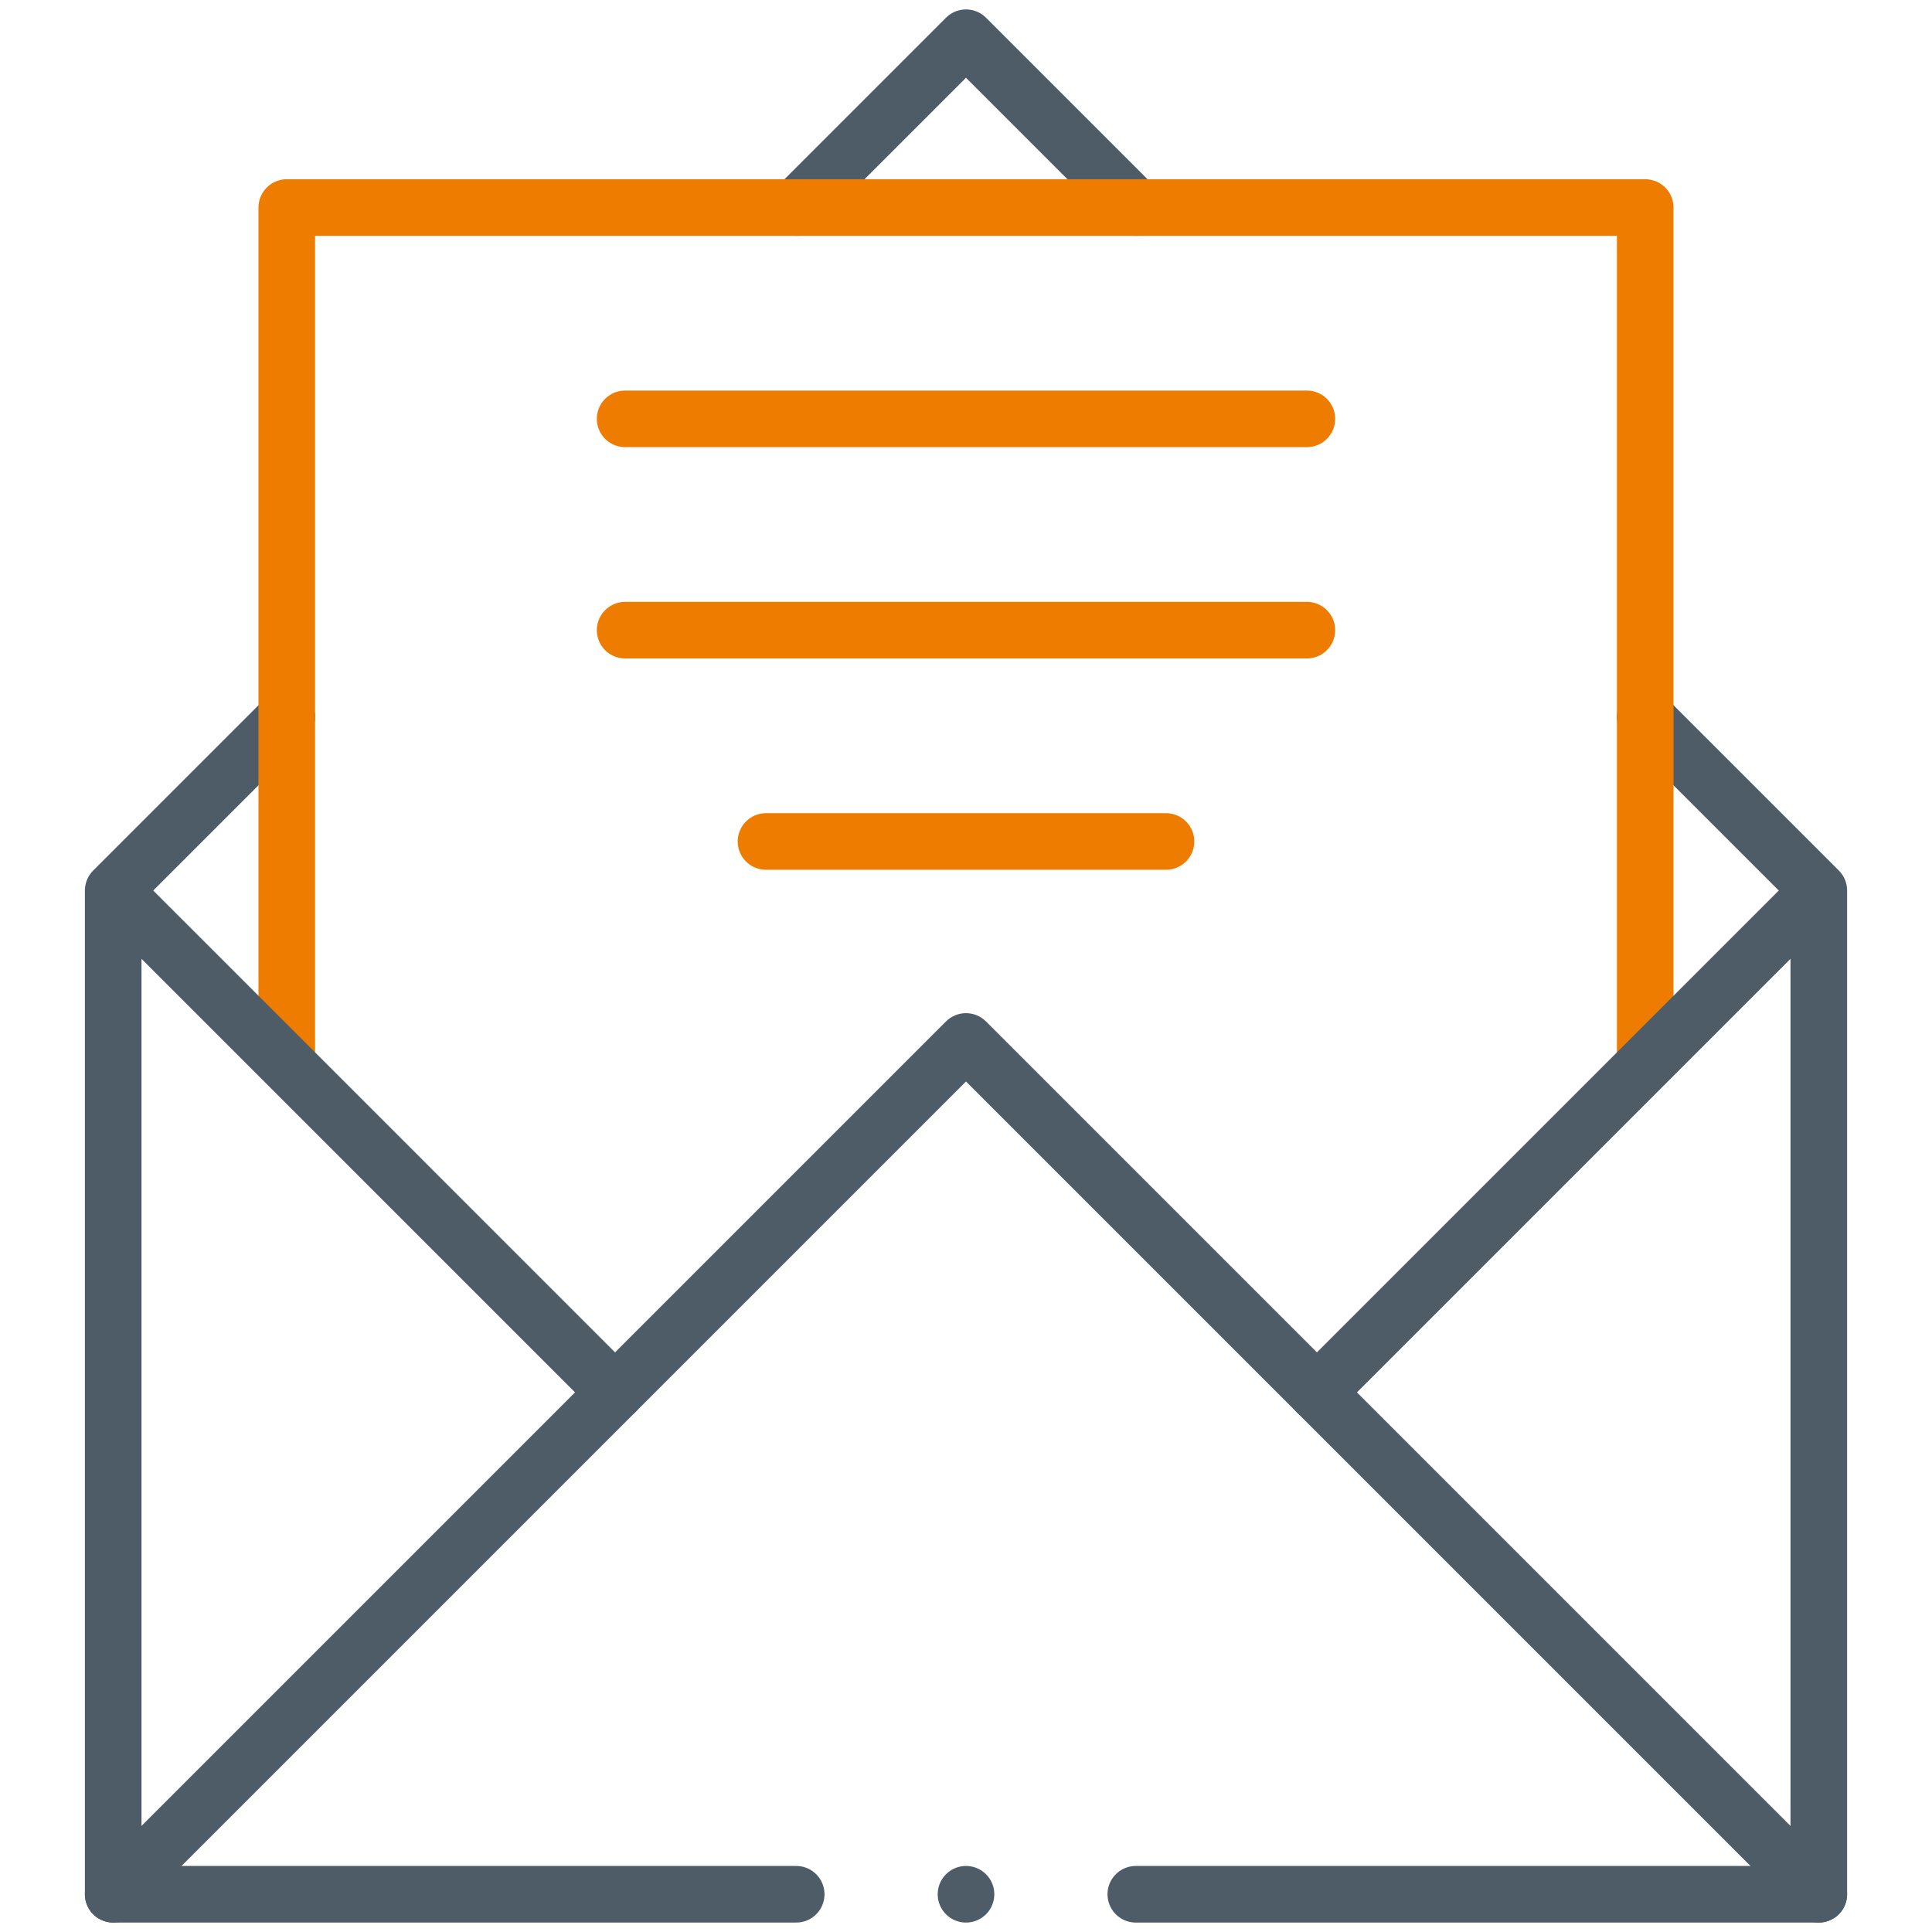
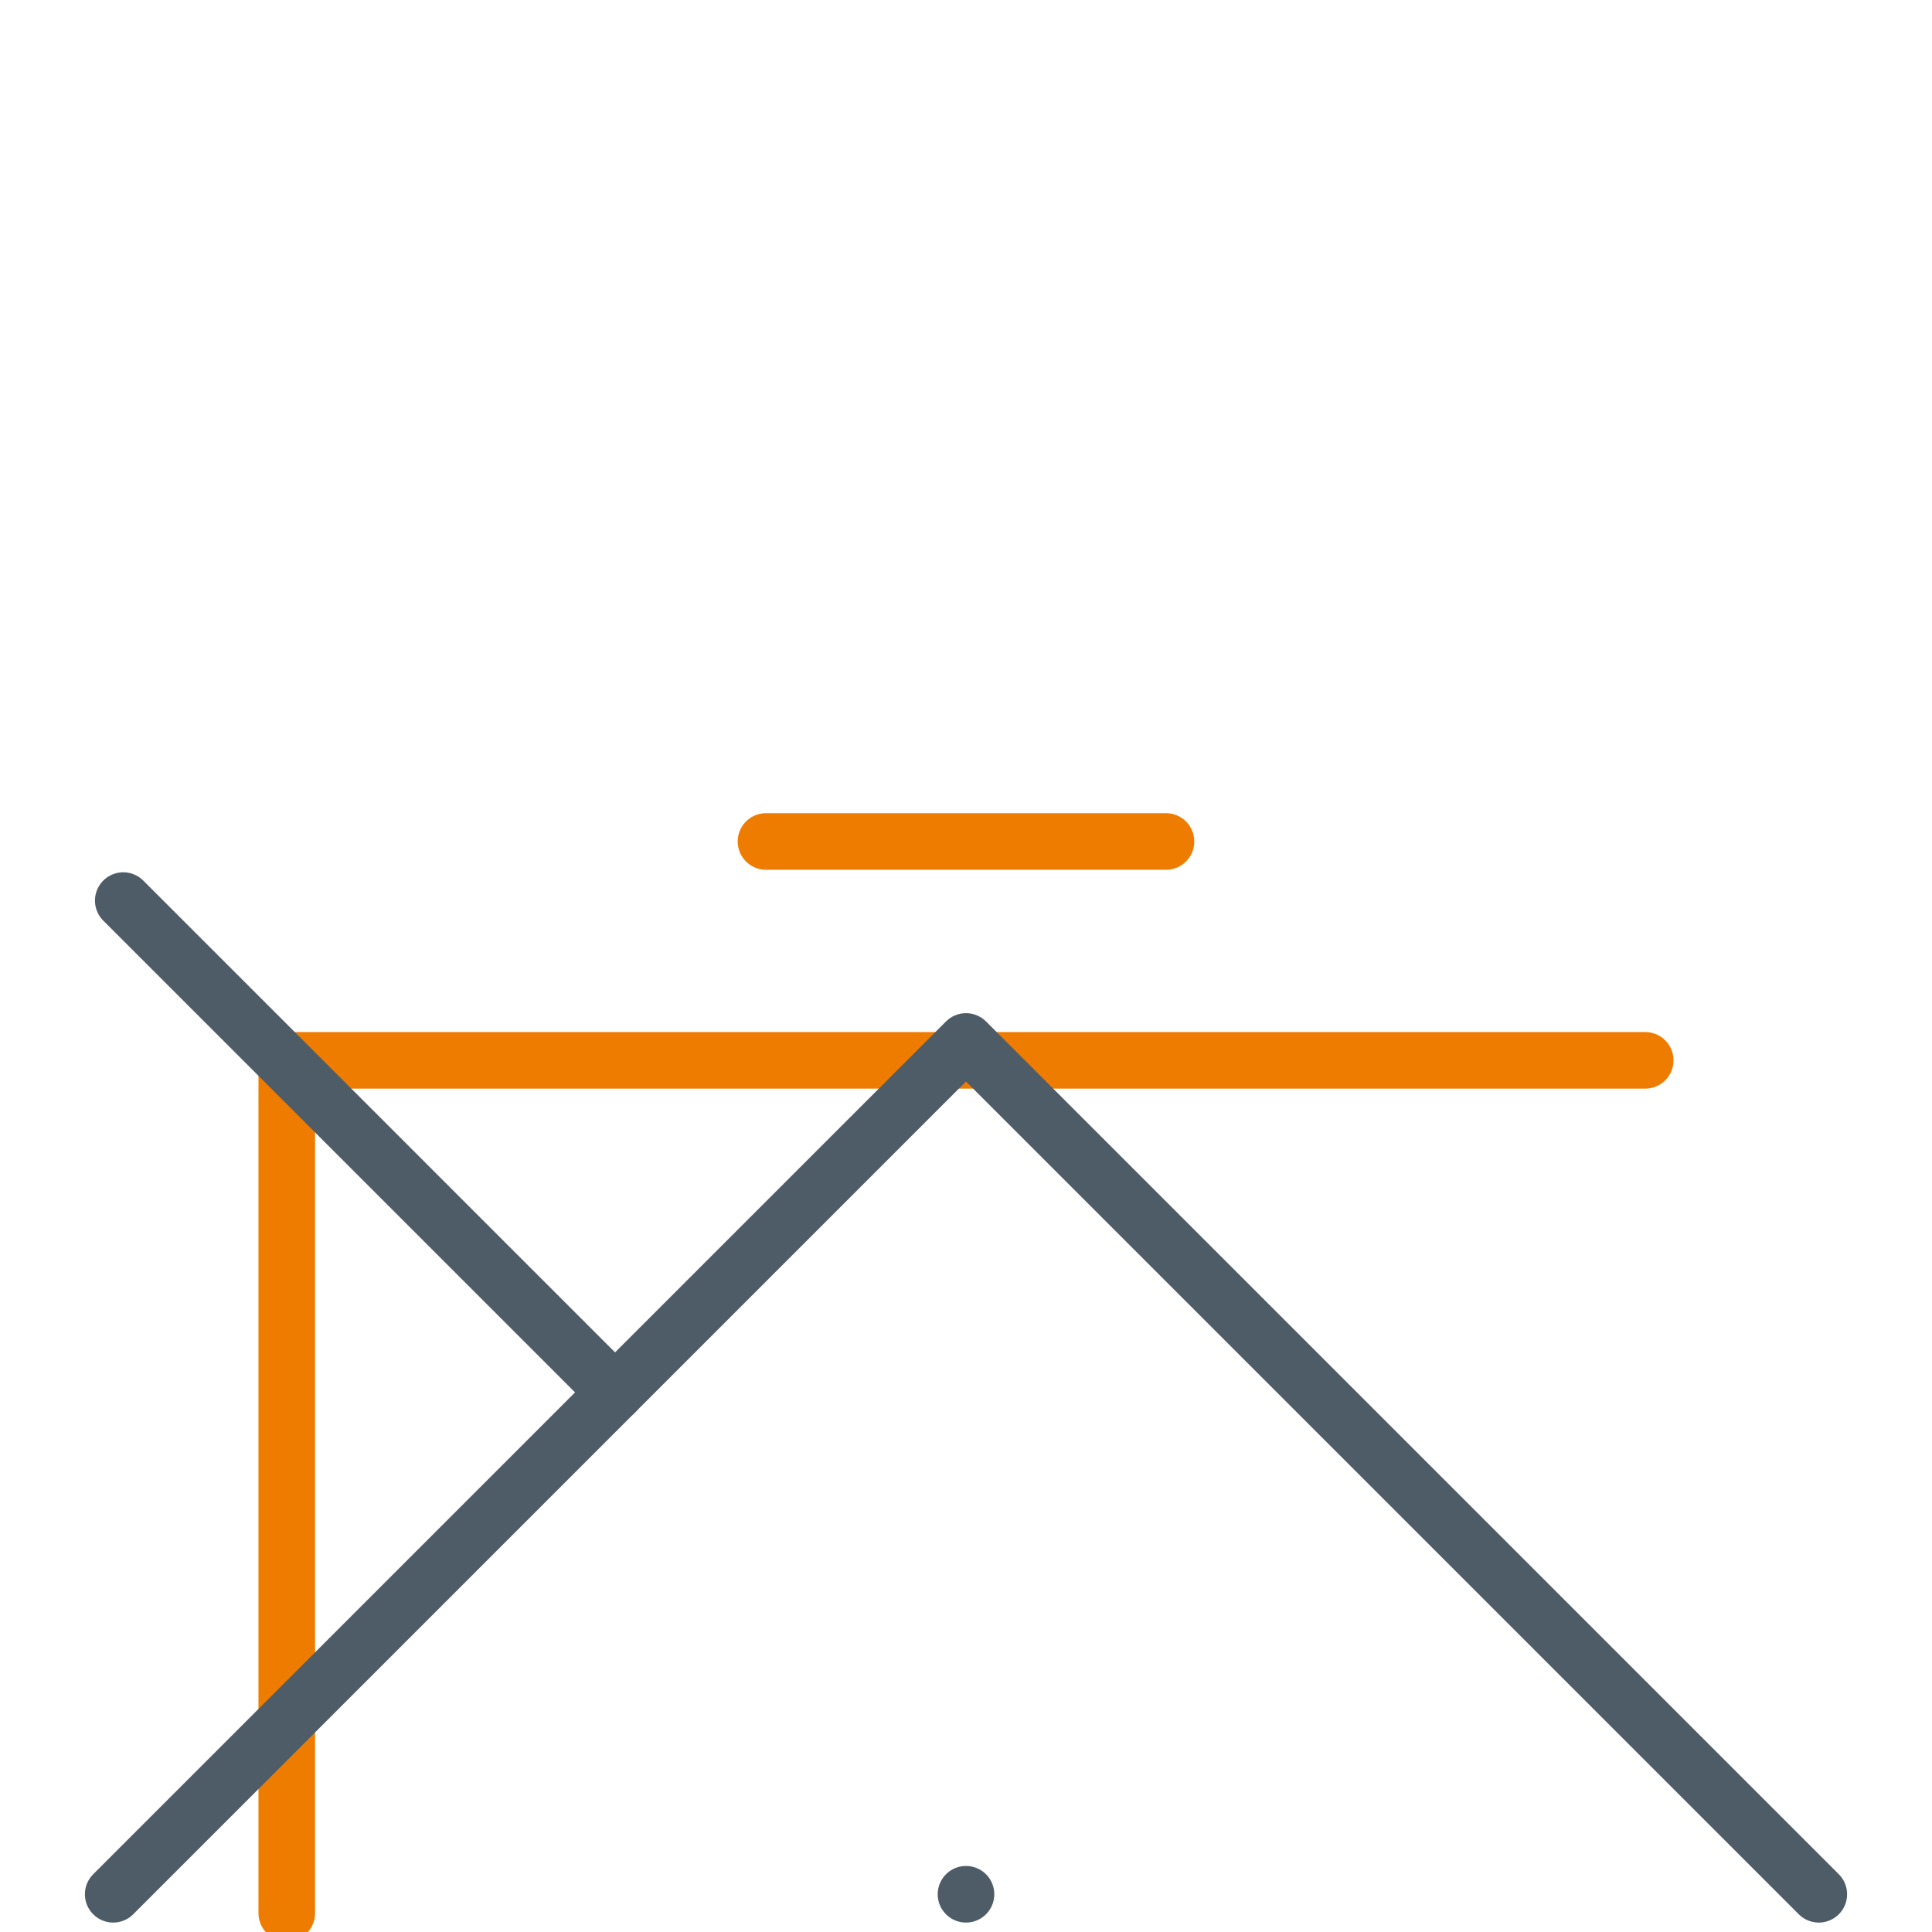
<svg xmlns="http://www.w3.org/2000/svg" version="1.1" id="svg87" x="0px" y="0px" width="682.667px" height="682.667px" viewBox="0 0 682.667 682.667" enable-background="new 0 0 682.667 682.667" xml:space="preserve">
-   <path id="path105" fill="none" stroke="#4E5C67" stroke-width="20" stroke-linecap="round" stroke-linejoin="round" stroke-miterlimit="10" d="  M281.333,73.333l60-60l60.002,60.001 M581.335,253.335l61.332,61.332v354.667H401.333 M281.333,669.333H40V314.667l61.333-61.333" />
-   <path id="path117" fill="none" stroke="#EE7C00" stroke-width="20" stroke-linecap="round" stroke-linejoin="round" stroke-miterlimit="10" d="  M581.333,374.667V73.333h-480v301.334" />
-   <path id="path113" fill="none" stroke="#4E5C67" stroke-width="20" stroke-linecap="round" stroke-linejoin="round" stroke-miterlimit="10" d="  M638.777,318.556L465.333,492" />
+   <path id="path117" fill="none" stroke="#EE7C00" stroke-width="20" stroke-linecap="round" stroke-linejoin="round" stroke-miterlimit="10" d="  M581.333,374.667h-480v301.334" />
  <path id="path109" fill="none" stroke="#4E5C67" stroke-width="20" stroke-linecap="round" stroke-linejoin="round" stroke-miterlimit="10" d="  M43.556,318.222L217.333,492" />
  <path id="path129" fill="none" stroke="#4E5C67" stroke-width="20" stroke-linecap="round" stroke-linejoin="round" stroke-miterlimit="10" d="  M40,669.333L341.333,368l301.334,301.334" />
  <path id="path133" fill="none" stroke="#4E5C67" stroke-width="20" stroke-linecap="round" stroke-linejoin="round" stroke-miterlimit="10" d="  M341.333,669.333L341.333,669.333" />
-   <path id="path137" fill="none" stroke="#EE7C00" stroke-width="20" stroke-linecap="round" stroke-linejoin="round" stroke-miterlimit="10" d="  M220.889,148h240.89" />
-   <path id="path141" fill="none" stroke="#EE7C00" stroke-width="20" stroke-linecap="round" stroke-linejoin="round" stroke-miterlimit="10" d="  M220.889,222.667h240.89" />
  <path id="path145" fill="none" stroke="#EE7C00" stroke-width="20" stroke-linecap="round" stroke-linejoin="round" stroke-miterlimit="10" d="  M270.667,297.333H412" />
</svg>